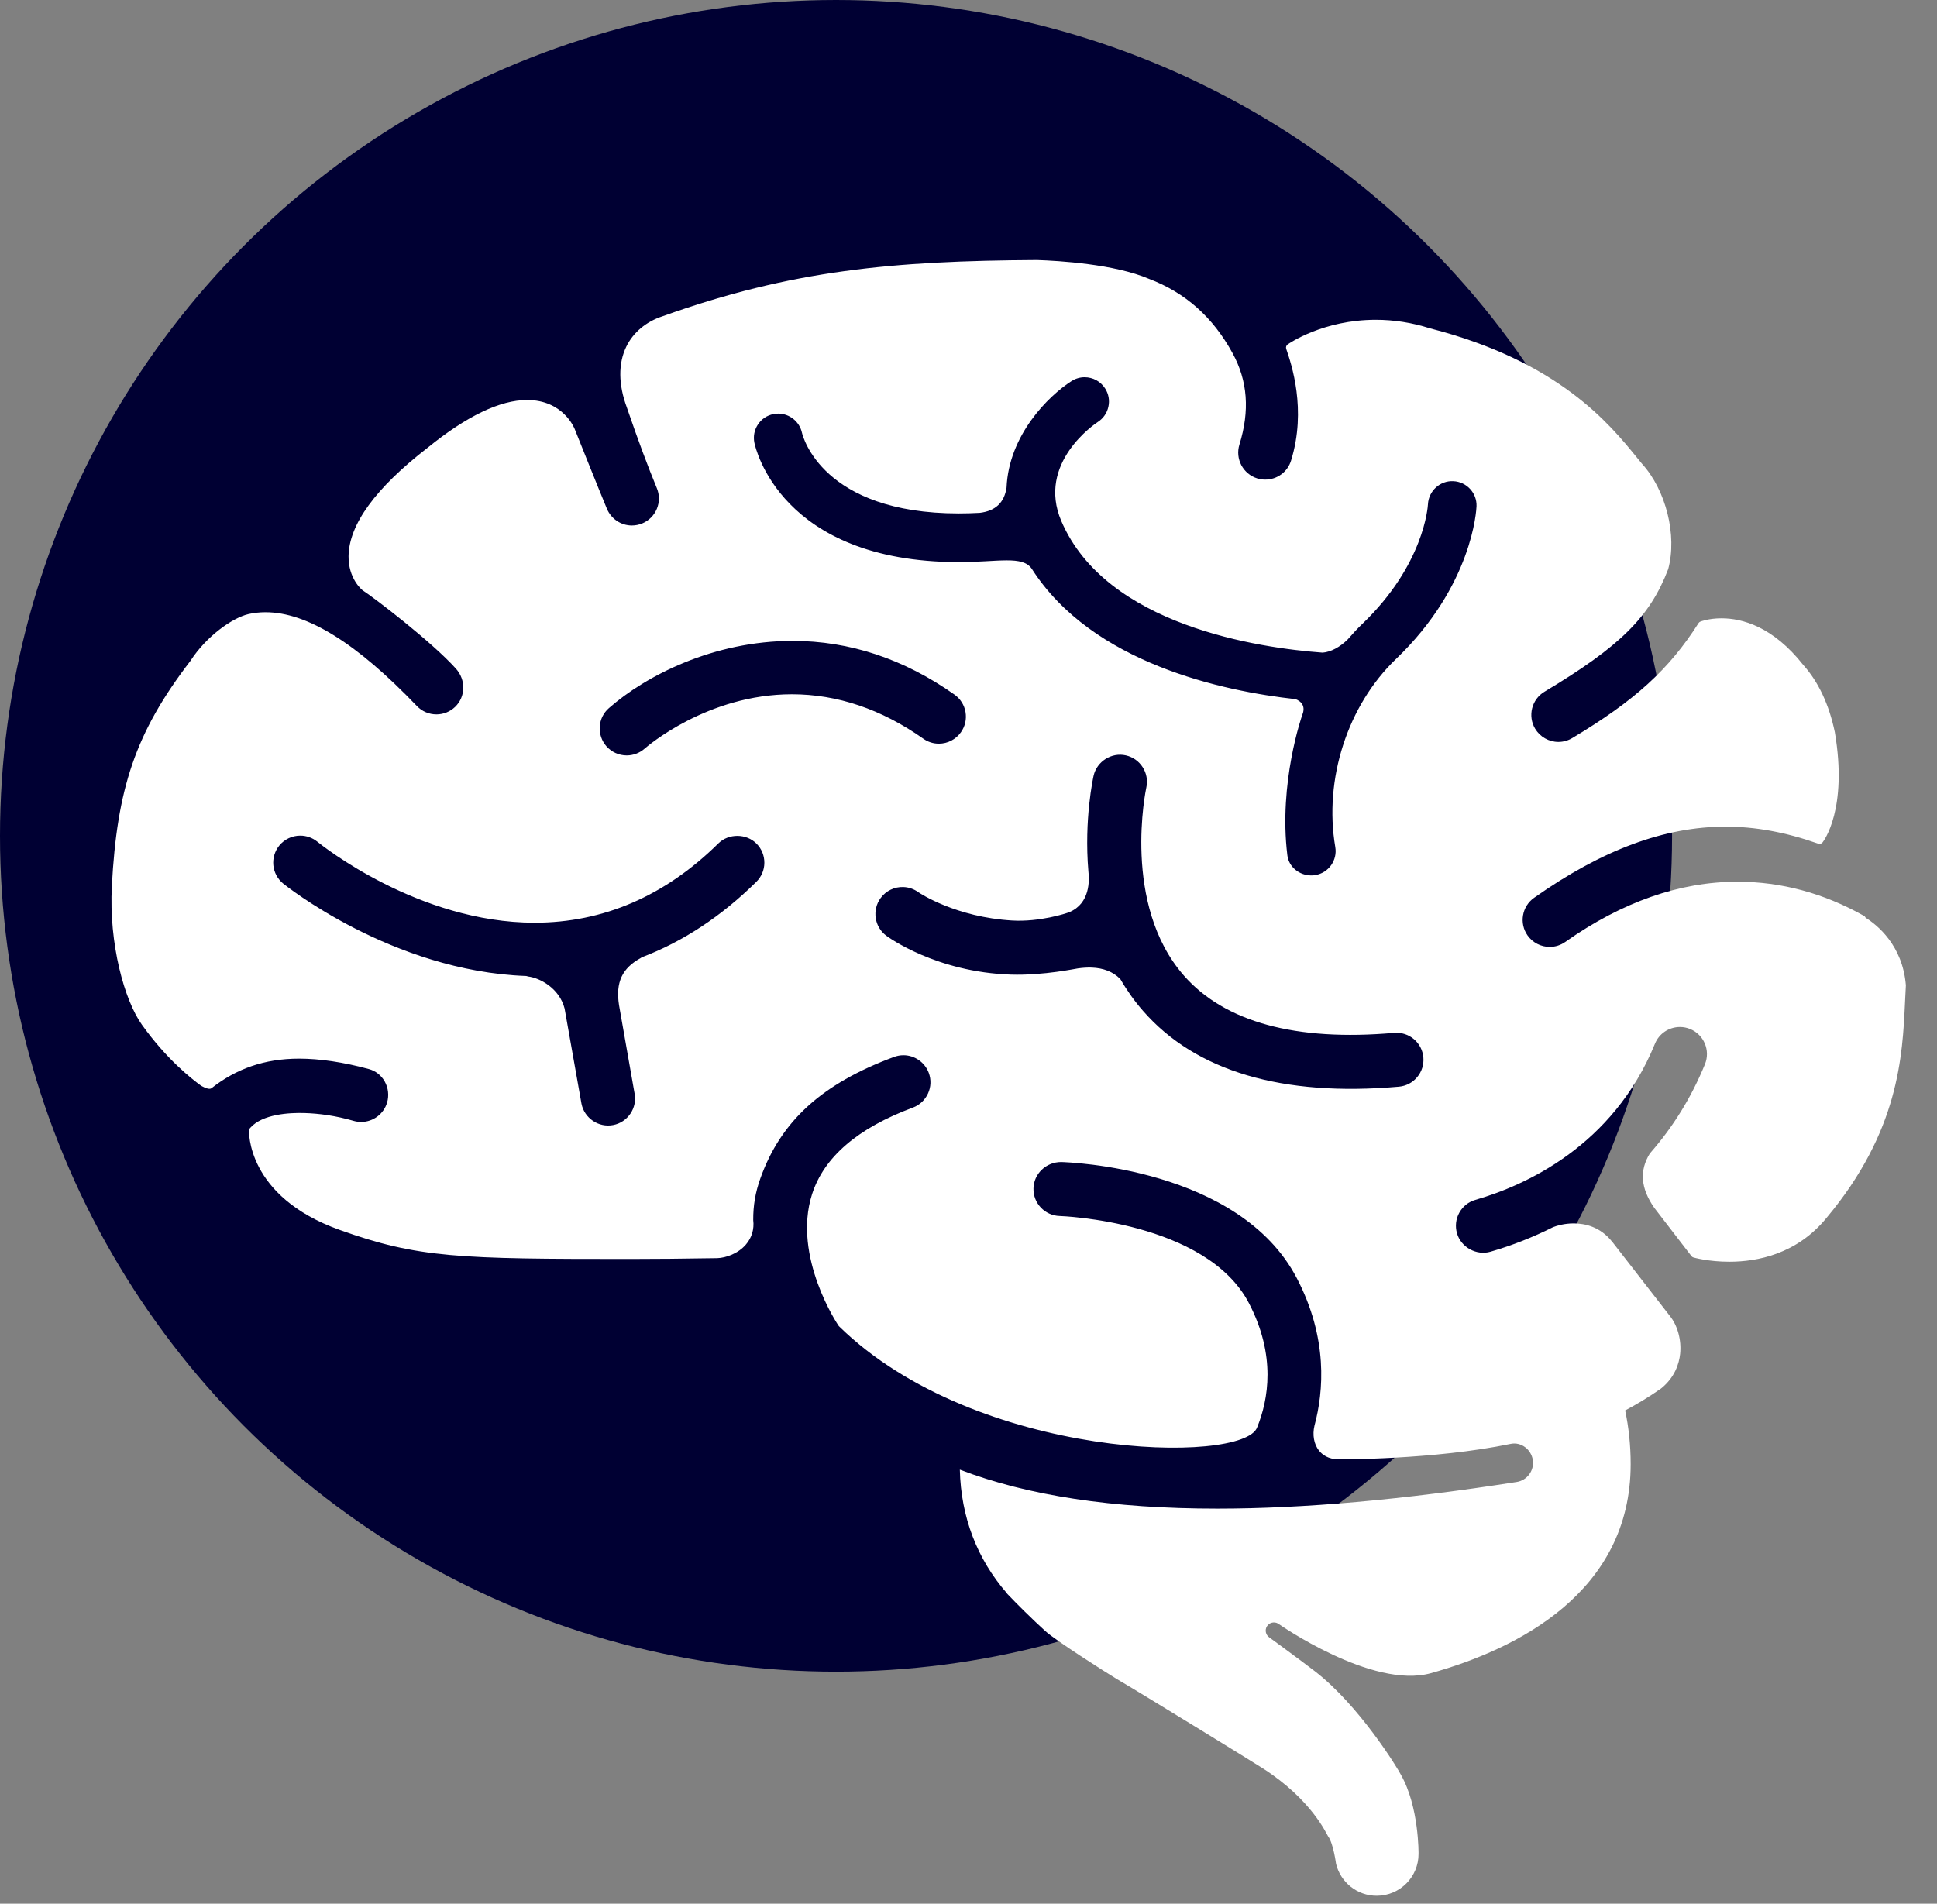
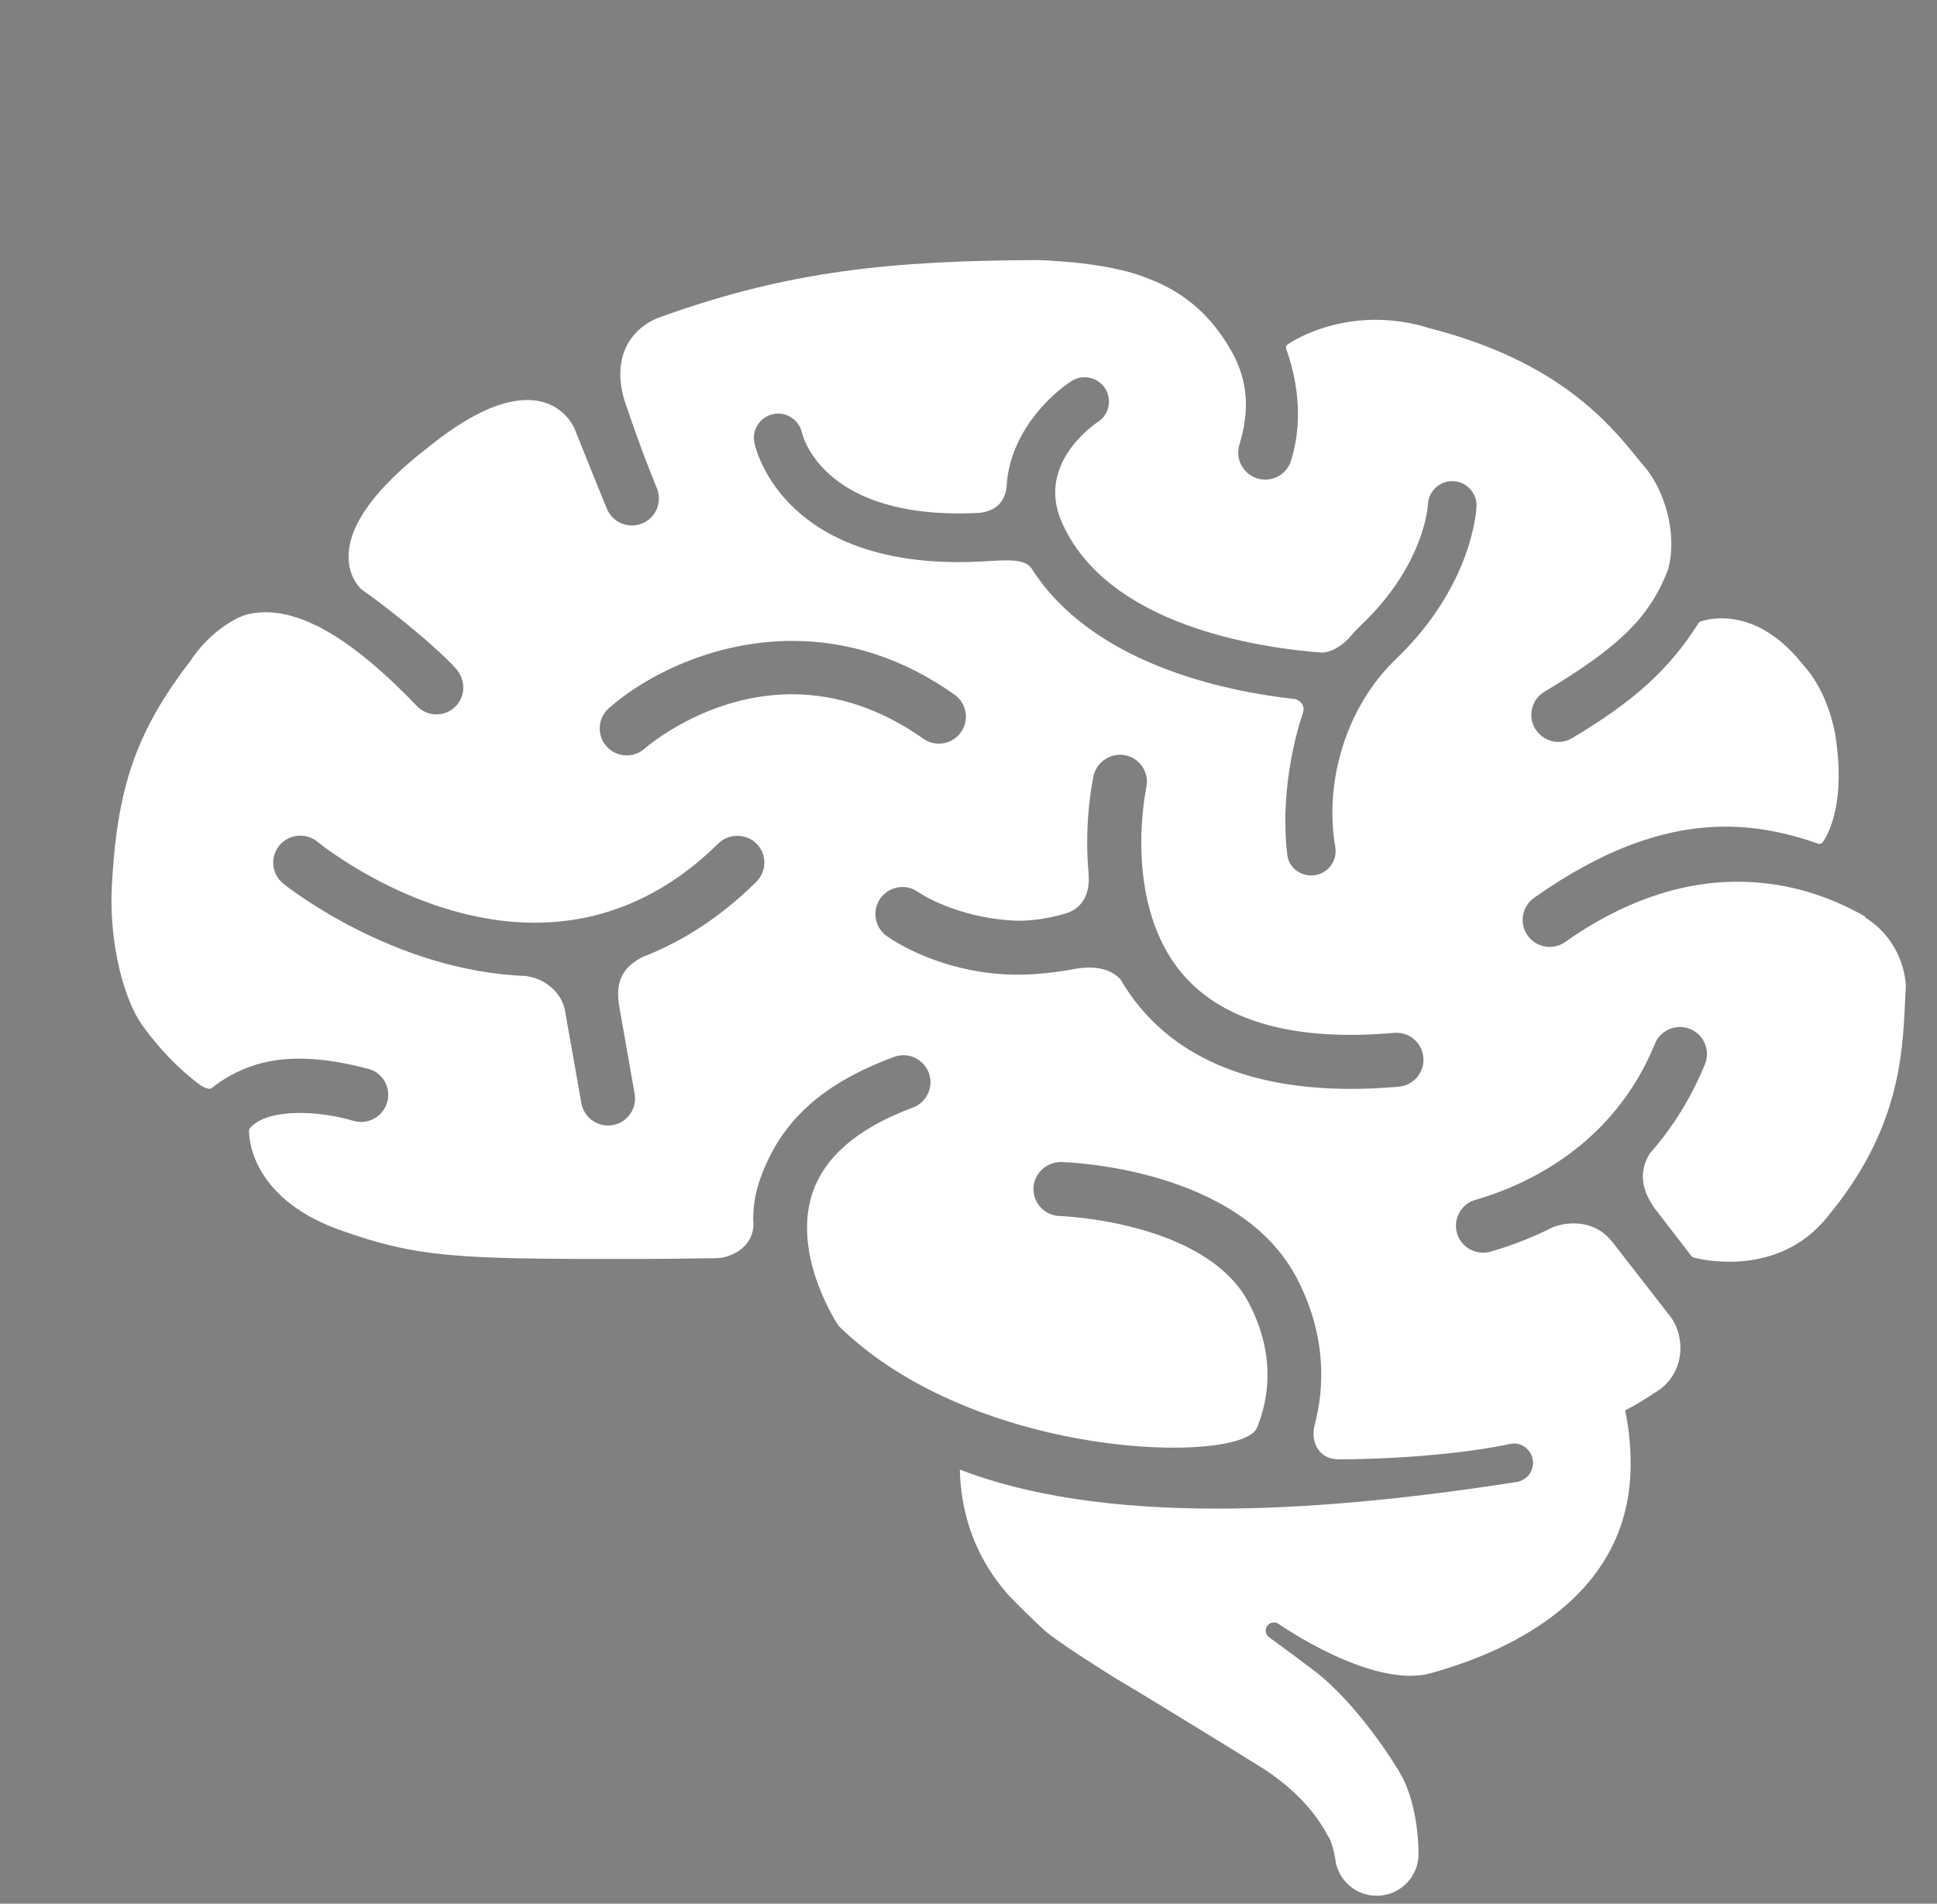
<svg xmlns="http://www.w3.org/2000/svg" width="59" height="58" viewBox="0 0 59 58" fill="none">
  <rect x="0" y="0" width="59" height="58" fill="#808080" stroke="none" />
-   <circle cx="25.465" cy="25.465" r="25.465" fill="#000033" />
  <path d="M56.826 27.96C56.816 27.936 56.799 27.916 56.775 27.903C55.553 27.213 54.256 26.863 52.922 26.863C51.167 26.863 49.403 27.481 47.677 28.698C47.537 28.797 47.373 28.849 47.203 28.849C46.935 28.849 46.683 28.719 46.529 28.5C46.268 28.13 46.356 27.615 46.728 27.353C48.795 25.894 50.703 25.185 52.561 25.185C53.468 25.185 54.391 25.354 55.383 25.704C55.43 25.72 55.483 25.705 55.514 25.666C55.546 25.626 56.288 24.659 55.888 22.306C55.711 21.46 55.386 20.77 54.927 20.26C54 19.084 53.061 18.838 52.436 18.838C52.047 18.838 51.802 18.934 51.791 18.939C51.769 18.948 51.749 18.963 51.736 18.985C50.838 20.398 49.795 21.347 47.889 22.487C47.761 22.564 47.615 22.604 47.467 22.604C47.179 22.604 46.909 22.45 46.76 22.203C46.527 21.814 46.654 21.307 47.044 21.074C49.344 19.698 50.258 18.793 50.812 17.34C51.091 16.314 50.746 14.931 50.013 14.128L49.865 13.947C49.031 12.92 47.48 11.008 43.558 10.004C43.014 9.83 42.458 9.743 41.906 9.743C40.307 9.743 39.265 10.462 39.222 10.493C39.179 10.523 39.161 10.577 39.177 10.627C39.333 11.084 39.807 12.475 39.325 14.032C39.218 14.379 38.901 14.612 38.538 14.612C38.456 14.612 38.374 14.6 38.294 14.575C37.861 14.44 37.618 13.979 37.752 13.545C38.072 12.513 38.004 11.602 37.544 10.761C36.942 9.66 36.108 8.918 34.999 8.496C33.94 8.045 32.262 7.945 31.585 7.923C27.225 7.947 24.117 8.227 20.183 9.635C19.679 9.799 19.286 10.129 19.076 10.563C18.828 11.077 18.834 11.717 19.094 12.415C19.097 12.423 19.106 12.452 19.122 12.497C19.427 13.388 19.724 14.187 20.007 14.873C20.091 15.076 20.091 15.3 20.007 15.503C19.922 15.706 19.764 15.864 19.561 15.948C19.46 15.989 19.355 16.01 19.247 16.01C18.915 16.01 18.616 15.81 18.486 15.5C18.25 14.937 17.515 13.095 17.508 13.078C17.494 13.042 17.154 12.187 16.056 12.187C15.232 12.187 14.21 12.678 13.02 13.645C11.437 14.871 10.629 15.982 10.617 16.945C10.61 17.625 11.015 17.962 11.044 17.984C11.37 18.192 13.144 19.545 13.886 20.37C14.196 20.715 14.185 21.227 13.862 21.537C13.708 21.684 13.506 21.765 13.294 21.765C13.067 21.765 12.855 21.674 12.699 21.511C10.858 19.588 9.35 18.653 8.086 18.653C7.908 18.653 7.734 18.672 7.567 18.71C7.077 18.823 6.281 19.388 5.802 20.133C4.114 22.326 3.563 24.047 3.407 26.992C3.313 28.754 3.789 30.475 4.324 31.222C5.075 32.273 5.834 32.867 6.122 33.076C6.122 33.076 6.353 33.223 6.442 33.154C7.193 32.563 8.054 32.253 9.11 32.253C9.743 32.253 10.457 32.36 11.235 32.57C11.441 32.626 11.613 32.761 11.719 32.95C11.827 33.144 11.854 33.377 11.791 33.591C11.689 33.939 11.365 34.182 11.001 34.182C10.923 34.182 10.845 34.171 10.77 34.149C10.227 33.991 9.72 33.923 9.264 33.91C8.815 33.898 7.995 33.94 7.624 34.36C7.607 34.379 7.592 34.398 7.586 34.422C7.581 34.446 7.493 36.449 10.345 37.471C12.739 38.329 13.985 38.357 19.189 38.357C19.956 38.357 20.801 38.349 21.845 38.332C22.108 38.324 22.481 38.195 22.718 37.919C22.9 37.71 22.977 37.447 22.943 37.173C22.94 36.731 23.008 36.327 23.16 35.903C23.784 34.155 25.039 33.014 27.232 32.201C27.325 32.167 27.421 32.149 27.518 32.149C27.861 32.149 28.17 32.365 28.29 32.687C28.366 32.893 28.358 33.116 28.266 33.316C28.174 33.516 28.011 33.668 27.805 33.745C26.128 34.367 25.095 35.255 24.734 36.386C24.126 38.293 25.534 40.386 25.551 40.403C29.741 44.51 37.883 44.627 38.292 43.487C38.636 42.641 38.873 41.299 38.042 39.703C36.74 37.206 32.323 37.05 32.278 37.048C31.825 37.036 31.465 36.656 31.479 36.204C31.49 35.763 31.86 35.403 32.321 35.403C32.542 35.409 37.749 35.58 39.501 38.943C40.453 40.768 40.319 42.392 40.038 43.436C39.971 43.716 40.022 43.999 40.174 44.193C40.271 44.315 40.453 44.461 40.776 44.461C40.776 44.461 43.659 44.48 46.016 43.99C46.334 43.924 46.638 44.16 46.688 44.479C46.738 44.8 46.518 45.101 46.197 45.151C42.739 45.692 39.707 45.963 37.075 45.963C33.895 45.963 31.298 45.567 29.236 44.775C29.271 46.229 29.765 47.497 30.663 48.534C30.669 48.542 30.674 48.549 30.679 48.557C30.978 48.872 31.427 49.318 31.837 49.691C32.15 49.977 33.633 50.922 34.019 51.155C34.764 51.59 38.15 53.673 38.476 53.883C39.966 54.843 40.408 55.886 40.454 55.948C40.613 56.158 40.695 56.783 40.695 56.783C40.83 57.343 41.335 57.76 41.937 57.758C42.641 57.756 43.211 57.184 43.208 56.48C43.208 56.48 43.228 55.049 42.67 54.069C42.581 53.887 41.407 51.963 40.051 50.918C39.64 50.6 38.669 49.891 38.669 49.891L38.664 49.888C38.553 49.812 38.519 49.664 38.59 49.549C38.661 49.433 38.815 49.395 38.933 49.467C38.933 49.467 41.792 51.476 43.585 50.976C46.22 50.242 49.669 48.509 49.669 44.61C49.669 44.031 49.611 43.486 49.501 42.972C49.867 42.778 50.23 42.558 50.593 42.305C51.018 41.964 51.145 41.542 51.176 41.248C51.22 40.827 51.099 40.381 50.858 40.086L49.122 37.851L49.102 37.828C48.74 37.369 48.267 37.273 47.933 37.273C47.648 37.273 47.425 37.341 47.306 37.387C46.696 37.694 46.053 37.947 45.398 38.136C44.967 38.26 44.501 37.998 44.379 37.574C44.319 37.363 44.343 37.14 44.449 36.948C44.555 36.756 44.729 36.616 44.941 36.556C46.435 36.124 49.13 34.932 50.408 31.801C50.534 31.49 50.834 31.289 51.171 31.289C51.277 31.289 51.381 31.309 51.48 31.35C51.901 31.521 52.104 32.003 51.932 32.423C51.522 33.428 50.961 34.337 50.254 35.142C49.931 35.662 49.973 36.202 50.386 36.795L51.52 38.269C51.535 38.29 51.556 38.304 51.581 38.311C51.599 38.316 52.042 38.441 52.675 38.441C53.527 38.441 54.733 38.21 55.636 37.104C57.842 34.467 57.949 32.184 58.027 30.518C58.035 30.352 58.042 30.191 58.052 30.019C57.954 28.798 57.175 28.178 56.826 27.96ZM23.037 26.867C21.976 27.915 20.805 28.687 19.558 29.162C19.544 29.167 19.532 29.175 19.522 29.185C18.948 29.497 18.748 29.927 18.855 30.621L19.328 33.31C19.37 33.526 19.326 33.746 19.203 33.928C19.08 34.11 18.895 34.234 18.679 34.276C18.234 34.364 17.798 34.065 17.712 33.628L17.197 30.725C17.04 30.115 16.454 29.792 16.074 29.749C16.059 29.741 16.041 29.736 16.022 29.735C11.931 29.587 8.657 26.945 8.624 26.918C8.454 26.778 8.348 26.581 8.326 26.363C8.305 26.145 8.37 25.93 8.508 25.76C8.665 25.569 8.898 25.459 9.146 25.459C9.334 25.459 9.519 25.524 9.666 25.644C9.79 25.745 12.741 28.112 16.284 28.112C18.374 28.112 20.257 27.299 21.881 25.696C22.193 25.387 22.735 25.39 23.044 25.704C23.199 25.86 23.283 26.068 23.282 26.287C23.281 26.506 23.194 26.712 23.037 26.867ZM24.122 21.152C21.55 21.152 19.71 22.743 19.633 22.81C19.482 22.942 19.29 23.015 19.09 23.015C18.853 23.015 18.627 22.913 18.471 22.736C18.327 22.57 18.254 22.359 18.269 22.139C18.282 21.92 18.381 21.719 18.547 21.574C19.673 20.584 21.735 19.526 24.143 19.526C25.877 19.526 27.536 20.076 29.073 21.162C29.252 21.289 29.372 21.478 29.409 21.694C29.446 21.911 29.397 22.129 29.27 22.308C29.116 22.527 28.865 22.657 28.598 22.657C28.427 22.657 28.264 22.605 28.124 22.506C26.851 21.607 25.504 21.152 24.122 21.152ZM43.166 32.817C43.024 32.986 42.826 33.089 42.607 33.108C39.063 33.419 36.423 32.638 34.817 30.799C34.566 30.513 34.336 30.192 34.135 29.846C34.13 29.837 34.123 29.829 34.117 29.822C33.904 29.607 33.612 29.492 33.249 29.479C33.12 29.475 32.984 29.483 32.833 29.504C32.817 29.501 31.792 29.726 30.786 29.693C28.518 29.618 27.059 28.555 26.999 28.51C26.633 28.241 26.556 27.724 26.825 27.359C26.986 27.14 27.245 27.015 27.517 27.025C27.681 27.031 27.839 27.085 27.973 27.183C28.019 27.216 29.114 27.943 30.83 28.045C31.66 28.094 32.473 27.832 32.572 27.79C33.207 27.524 33.183 26.82 33.152 26.548C33.017 24.957 33.299 23.689 33.31 23.635C33.408 23.2 33.855 22.914 34.294 23.014C34.735 23.114 35.015 23.554 34.916 23.996C34.908 24.032 34.158 27.554 36.062 29.724C37.306 31.14 39.472 31.732 42.464 31.468C42.926 31.43 43.317 31.77 43.355 32.217C43.374 32.435 43.307 32.648 43.166 32.817ZM42.52 20.079C41.046 21.492 40.32 23.74 40.672 25.807C40.741 26.209 40.469 26.593 40.067 26.661C40.025 26.669 39.983 26.672 39.941 26.672C39.579 26.672 39.255 26.416 39.212 26.056C38.941 23.848 39.656 21.809 39.665 21.788C39.712 21.672 39.718 21.572 39.682 21.489C39.639 21.387 39.541 21.331 39.464 21.301C37.255 21.057 33.276 20.216 31.429 17.332C31.144 16.913 30.399 17.128 29.193 17.126C23.776 17.117 23.008 13.637 22.978 13.489C22.939 13.295 22.977 13.097 23.086 12.933C23.195 12.767 23.362 12.655 23.556 12.616C23.605 12.606 23.654 12.601 23.704 12.601C24.051 12.601 24.355 12.847 24.428 13.187C24.451 13.286 25.045 15.643 29.206 15.643C29.412 15.643 29.626 15.637 29.843 15.625C30.321 15.567 30.589 15.315 30.659 14.857C30.727 13.254 31.935 12.062 32.637 11.611C32.757 11.534 32.895 11.493 33.036 11.493C33.291 11.493 33.524 11.62 33.661 11.834C33.768 12 33.804 12.198 33.761 12.391C33.719 12.585 33.604 12.75 33.438 12.857C33.362 12.907 31.568 14.106 32.328 15.877C33.696 19.065 38.35 19.741 40.287 19.884C40.532 19.865 40.81 19.719 41.049 19.483C41.212 19.295 41.354 19.143 41.495 19.009C43.378 17.204 43.491 15.437 43.495 15.363C43.516 14.956 43.864 14.639 44.268 14.66C44.673 14.678 44.99 15.021 44.974 15.425C44.971 15.524 44.857 17.84 42.52 20.079Z" fill="white" />
</svg>